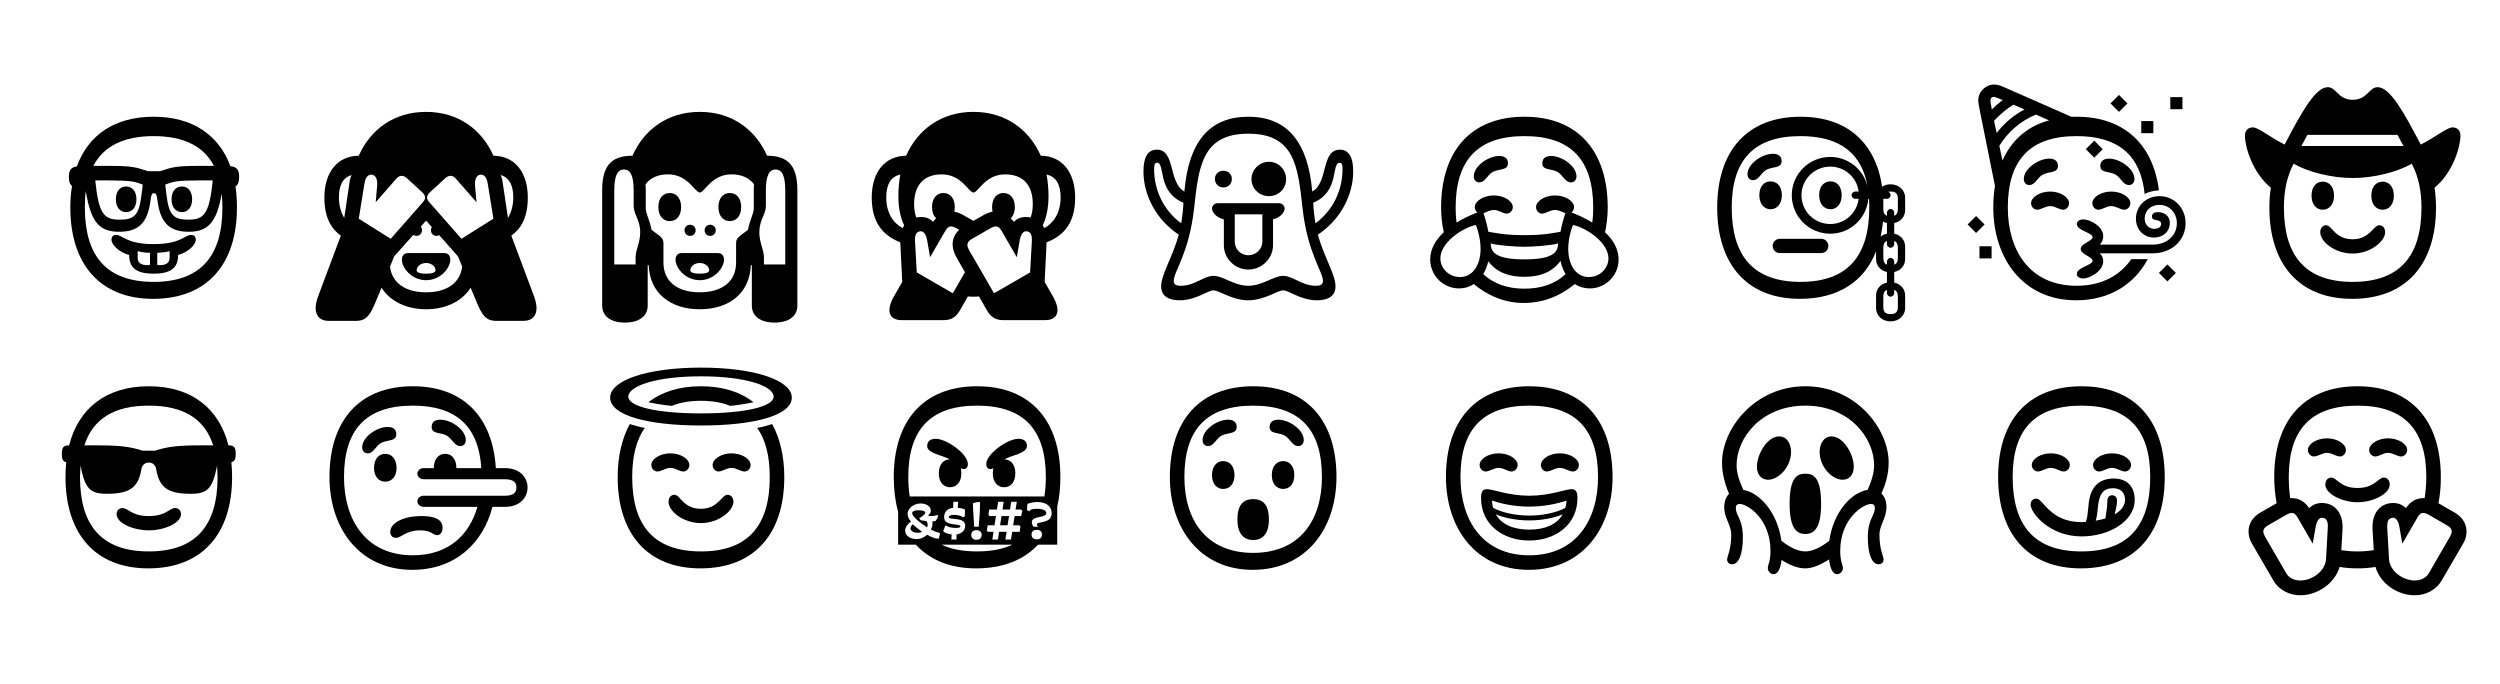
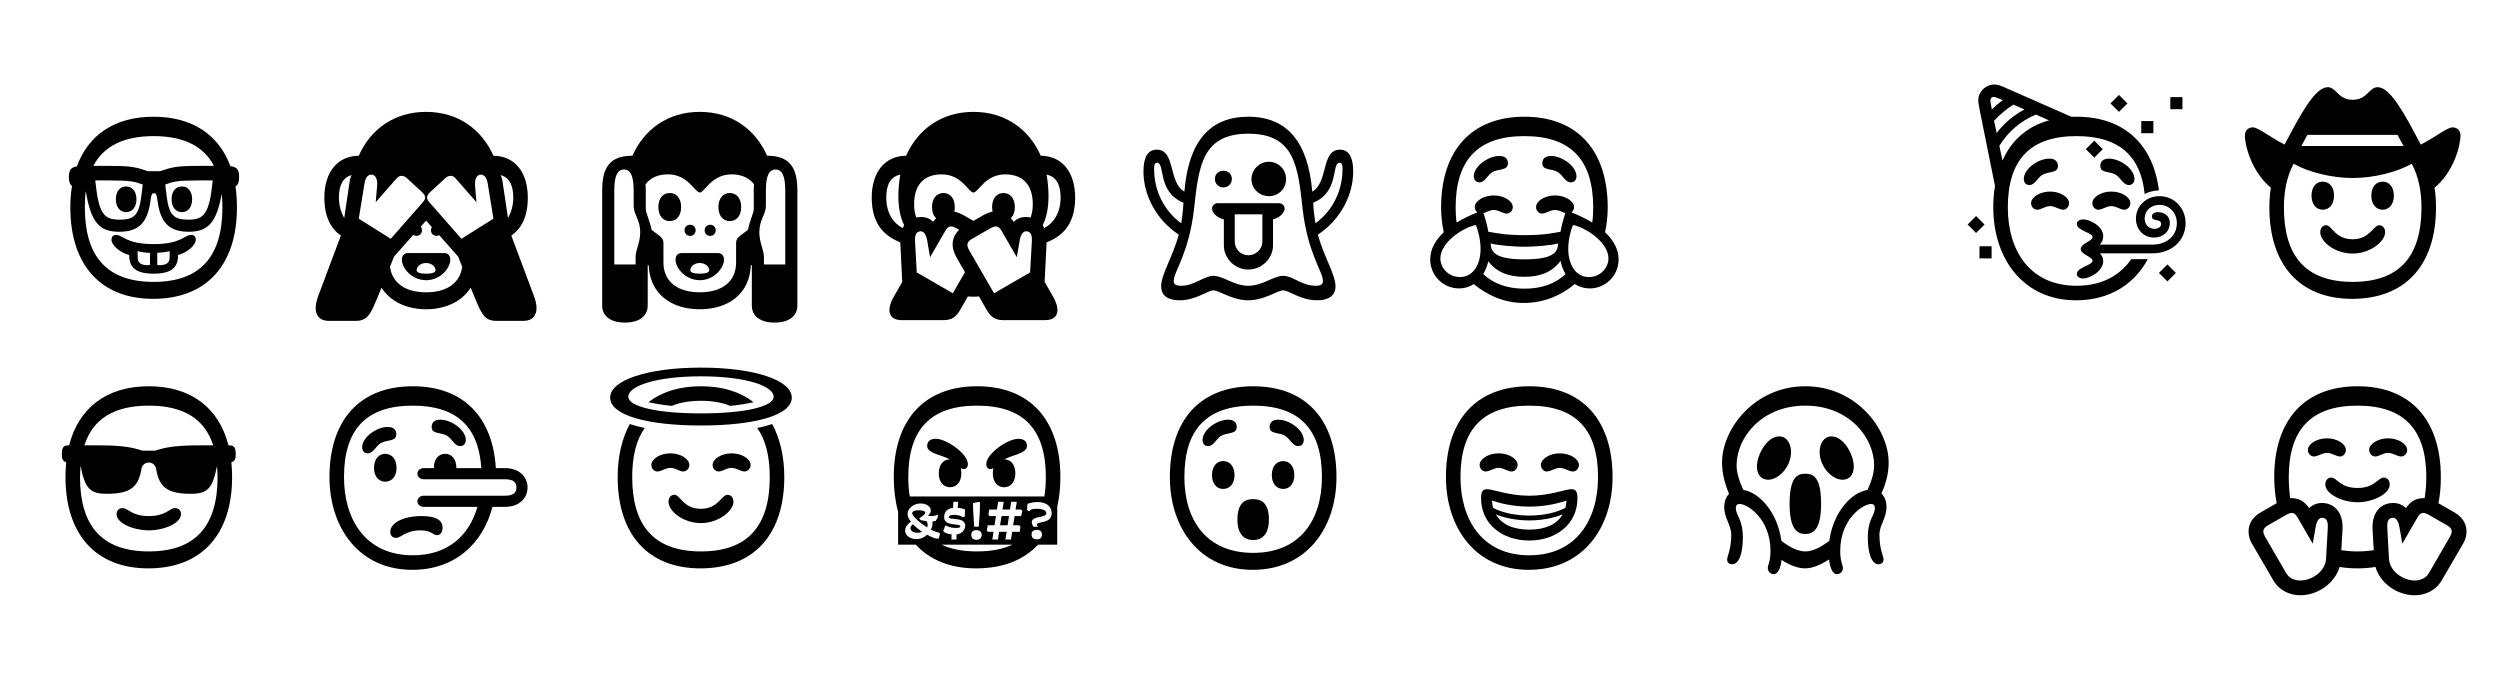
<svg xmlns="http://www.w3.org/2000/svg" version="1.0" id="Layer_1" viewBox="-378.5 1097.5 1280 350">
  <title>Emoticons</title>
  <style type="text/css">

	.st0{fill:none;}

</style>
  <g>
    <rect x="-378.5" y="1149.325" class="st0" width="1283.244" height="246.35" />
    <path d="M-342.493,1203.763c0-3.844,0.248-7.439,0.868-11.035c-1.24-0.992-1.612-2.479-1.612-4.464c0-3.596,0.992-5.084,4.092-5.58   c5.952-16.242,19.467-25.418,39.306-25.418s33.354,9.299,39.306,25.295c3.472,0.496,4.464,1.859,4.464,5.703   c0,2.107-0.372,3.72-1.86,4.712c0.496,3.348,0.744,7.067,0.744,10.787c0,29.015-15.251,46.622-42.653,46.745   C-327.241,1250.633-342.493,1232.777-342.493,1203.763z M-264.625,1203.763c0-2.479-0.124-4.96-0.372-7.067   c-2.604,15.127-7.315,19.467-16.863,19.467c-9.671,0-14.507-4.34-15.995-15.871c-0.372-3.348-0.868-3.844-1.612-3.844h-0.372   c-0.744,0-1.24,0.496-1.612,3.844c-1.488,11.531-6.324,15.871-15.995,15.871c-9.919,0-14.507-4.464-17.111-20.83   c-0.372,2.727-0.496,5.455-0.496,8.431c0,25.047,11.283,38.065,35.214,38.065S-264.625,1228.81-264.625,1203.763z    M-322.53,1182.436c11.408,0,13.515,0.621,19.839,2.729h6.076c6.324-2.107,8.432-2.729,19.839-2.729h7.812   c-5.208-10.043-15.499-15.25-30.874-15.25s-25.667,5.207-30.875,15.25H-322.53z M-306.039,1197.191l0.62-5.208   c-4.092-1.487-5.828-2.108-17.111-2.108h-7.191c1.736,17.483,4.588,20.088,12.523,20.088   C-309.634,1209.963-307.278,1207.606-306.039,1197.191z M-312.362,1228.065c-5.083-1.364-9.051-5.208-9.051-7.812   c0-1.488,0.744-2.48,2.356-2.48c3.472,0,5.083,4.713,19.219,4.713s15.747-4.713,19.219-4.713c1.612,0,2.356,0.992,2.356,2.48   c0,2.604-3.968,6.447-9.051,7.812c0,6.448-3.472,9.548-12.523,9.548C-308.891,1237.613-312.362,1234.514-312.362,1228.065z    M-319.182,1199.547c0-4.215,2.231-6.571,5.208-6.571c3.1,0,5.332,2.356,5.332,6.571c0,4.092-2.232,6.572-5.332,6.572   C-316.95,1206.119-319.182,1203.639-319.182,1199.547z M-301.699,1232.901v-5.952c-2.232,0-4.464-0.371-6.324-0.867v3.348   c0,2.604,1.736,3.844,5.083,3.844C-301.947,1233.273-301.699,1233.149-301.699,1232.901z M-291.655,1229.43v-3.348   c-1.736,0.496-3.968,0.744-6.324,0.867v5.952c0,0.248,0.248,0.372,1.24,0.372C-293.391,1233.273-291.655,1232.033-291.655,1229.43z    M-269.584,1189.875h-7.192c-11.283,0-13.019,0.621-17.111,2.108l0.62,5.208c1.24,10.415,3.596,12.771,11.159,12.771   C-274.172,1209.963-271.32,1207.358-269.584,1189.875z M-290.664,1199.547c0-4.215,2.232-6.571,5.332-6.571   c2.976,0,5.208,2.356,5.208,6.571c0,4.092-2.232,6.572-5.208,6.572C-288.432,1206.119-290.664,1203.639-290.664,1199.547z" />
    <path d="M-103.798,1255.22c0,3.72-1.984,6.571-6.696,6.571h-13.763c-5.704,0-7.439-2.975-10.54-10.415l-2.728-6.571   c-4.464,7.067-12.896,11.035-22.815,11.035s-18.351-3.968-22.814-11.035l-2.728,6.571c-3.1,7.44-4.836,10.415-10.54,10.415h-13.763   c-4.711,0-6.695-2.852-6.695-6.571c0-1.86,0.496-3.844,1.24-5.952l11.655-31.121c-4.711-3.348-8.432-9.052-8.432-19.467   c0-12.896,6.572-21.327,17.607-21.451c5.952-13.392,17.979-22.443,34.47-22.443c16.491,0,28.519,9.052,34.47,22.443   c11.035,0.124,17.607,8.555,17.607,21.451c0,10.415-3.72,16.119-8.432,19.467l11.655,31.121   C-104.294,1251.376-103.798,1253.359-103.798,1255.22z M-204.977,1198.555c0,4.34,1.116,7.812,2.728,10.54l2.728-18.351   c0.124-1.24,0.496-2.48,0.992-3.596C-202.993,1188.388-204.977,1192.479-204.977,1198.555z M-160.835,1198.68   c0-0.869-0.496-1.86-1.736-2.977l-7.563-6.943c-0.744-0.744-1.736-1.24-2.852-1.24c-0.992,0-1.86,0.62-2.728,1.612l-10.416,11.903   l0.744-8.68c0.248-3.472-1.116-5.455-2.976-5.455c-2.604,0-3.348,3.1-3.596,4.959l-2.852,17.607l16.367,10.291l16.243-18.475   C-161.455,1200.415-160.835,1199.671-160.835,1198.68z M-141.864,1234.018l-2.108-5.208l-9.671-10.911   c-0.496,0.248-0.868,0.371-1.364,0.371c-1.612,0-2.852-1.239-2.852-2.852c0-0.619,0.124-1.115,0.496-1.611l-2.976-3.348l-2.728,3.1   c0.496,0.619,0.62,1.115,0.62,1.859c0,1.612-1.24,2.852-2.852,2.852c-0.62,0-1.24-0.248-1.612-0.496l-9.795,11.036l-2.108,5.208   c0.992,8.307,7.812,13.143,18.475,13.143C-149.676,1247.16-142.856,1242.324-141.864,1234.018z M-172.739,1230.422   c0-2.232,1.364-3.348,3.1-3.348h18.599c1.736,0,3.1,1.115,3.1,3.348c0,4.34-5.083,10.539-12.399,10.539   C-167.655,1240.961-172.739,1234.762-172.739,1230.422z M-155.503,1235.877c0-1.859-1.984-3.72-4.836-3.72   c-2.852,0-4.835,1.86-4.835,3.72c0,0.868,0.992,1.736,4.835,1.736S-155.503,1236.745-155.503,1235.877z M-125.869,1209.467   l-2.852-17.607c-0.248-1.859-0.992-4.959-3.596-4.959c-1.86,0-3.224,1.983-2.976,5.455l0.744,8.68l-10.416-11.903   c-0.868-0.992-1.736-1.612-2.728-1.612c-1.116,0-2.108,0.496-2.852,1.24l-7.563,6.943c-1.24,1.116-1.736,2.107-1.736,2.977   c0,0.991,0.62,1.735,1.364,2.604l16.243,18.475L-125.869,1209.467z M-122.149,1187.148c0.496,1.115,0.868,2.355,0.992,3.596   l2.728,18.351c1.612-2.728,2.728-6.2,2.728-10.54C-115.702,1192.479-117.686,1188.388-122.149,1187.148z" />
    <path d="M-70.188,1253.98v-58.896c0-11.779,3.844-17.855,15.5-17.855c5.952-13.392,17.979-22.443,34.47-22.443   c16.491,0,28.519,9.052,34.47,22.443c11.903,0,15.499,6.447,15.499,17.855v58.896c0,4.959-3.844,8.68-11.655,8.68   s-11.655-3.721-11.655-8.68v-20.707H5.943c-0.62,14.631-11.407,22.566-26.163,22.566c-14.755,0-25.542-7.936-26.163-22.566h-0.496   v20.707c0,4.959-3.844,8.68-11.656,8.68C-66.345,1262.66-70.188,1258.939-70.188,1253.98z M-53.077,1232.901v-3.597   c0-3.967,2.356-7.439,2.356-12.895c0-6.447-3.348-9.052-3.348-13.516v-7.811c0-7.564-1.612-10.788-4.959-10.788   c-3.348,0-4.96,3.224-4.96,10.788v37.817H-53.077z M-1.62,1231.909v-10.167c0-2.852,3.1-4.092,6.076-6.572   c0.868-4.588,2.976-8.555,2.976-10.787v-9.299c0-1.117,0-2.232,0.124-3.225c-2.48-3.348-6.448-5.084-11.531-5.084   c-10.292,0-13.763,9.3-16.243,9.3s-5.952-9.3-16.243-9.3c-5.083,0-9.051,1.736-11.531,5.084c0.124,0.992,0.124,2.107,0.124,3.225   v9.299c0,2.232,2.108,6.199,2.976,10.787c2.976,2.48,6.076,3.721,6.076,6.572v10.167c0,9.671,7.067,15.251,18.599,15.251   S-1.62,1241.58-1.62,1231.909z M-41.422,1203.515c0-4.587,2.48-7.191,5.828-7.191s5.828,2.604,5.828,7.191   c0,4.588-2.48,7.192-5.828,7.192S-41.422,1208.103-41.422,1203.515z M-32.619,1230.422c0-2.232,1.364-3.348,3.1-3.348h18.599   c1.736,0,3.1,1.115,3.1,3.348c0,4.34-5.083,10.539-12.399,10.539C-27.535,1240.961-32.619,1234.762-32.619,1230.422z    M-28.031,1215.418c0-1.611,1.24-2.852,2.852-2.852c1.612,0,2.852,1.24,2.852,2.852c0,1.612-1.24,2.852-2.852,2.852   C-26.791,1218.27-28.031,1217.03-28.031,1215.418z M-15.383,1235.877c0-1.859-1.984-3.72-4.836-3.72   c-2.852,0-4.835,1.86-4.835,3.72c0,0.868,0.992,1.736,4.835,1.736S-15.383,1236.745-15.383,1235.877z M-17.739,1215.418   c0-1.611,1.24-2.852,2.852-2.852c1.612,0,2.852,1.24,2.852,2.852c0,1.612-1.24,2.852-2.852,2.852   C-16.5,1218.27-17.739,1217.03-17.739,1215.418z M-10.672,1203.515c0-4.587,2.48-7.191,5.828-7.191   c3.348,0,5.828,2.604,5.828,7.191c0,4.588-2.479,7.192-5.828,7.192C-8.192,1210.707-10.672,1208.103-10.672,1203.515z    M23.55,1232.901v-37.817c0-7.564-1.612-10.788-4.959-10.788c-3.348,0-4.96,3.224-4.96,10.788v7.811   c0,4.464-3.348,7.068-3.348,13.516c0,5.455,2.356,8.928,2.356,12.895v3.597H23.55z" />
    <path d="M76.875,1256.212c0-1.86,0.744-4.092,2.108-6.571l4.464-7.812l-0.992-19.963v-0.248   c-6.82-2.852-14.631-8.059-14.631-22.938c0-12.896,6.572-21.327,17.607-21.451c5.952-13.392,17.979-22.443,34.47-22.443   s28.519,9.052,34.47,22.443c11.035,0.124,17.607,8.555,17.607,21.451c0,14.879-7.688,20.086-14.631,22.938v0.248l-0.992,19.963   l4.464,7.812c1.364,2.479,2.107,4.711,2.107,6.571c0,3.1-1.983,5.208-6.323,5.208h-21.327c-4.587,0-6.695-1.86-8.927-5.828   l-3.596-6.324c-0.992,0.125-1.86,0.125-2.852,0.125c-0.992,0-1.86,0-2.852-0.125l-3.596,6.324   c-2.231,3.968-4.339,5.828-8.927,5.828H83.199C78.859,1261.42,76.875,1259.312,76.875,1256.212z M83.694,1214.303l0.744-1.488   c-1.86-3.72-2.976-8.68-2.976-15.004c0-3.596,0.372-7.562,0.992-10.91c-4.959,0.991-7.191,5.207-7.191,11.654   C75.263,1206.738,78.983,1211.822,83.694,1214.303z M93.118,1208.599c2.479,0,4.587,0.868,6.076,2.479l1.612-1.859   c-1.364-1.24-2.108-3.1-2.108-5.704c0-4.587,2.48-7.191,5.828-7.191s5.828,2.604,5.828,7.191c0,0.868-0.124,1.736-0.248,2.356   c1.488,0.248,3.224,0.992,4.588,1.735l5.208,2.976l5.208-2.976c1.364-0.743,3.1-1.487,4.587-1.735   c-0.124-0.62-0.248-1.488-0.248-2.356c0-4.587,2.48-7.191,5.828-7.191c3.348,0,5.828,2.604,5.828,7.191   c0,2.604-0.868,4.588-2.108,5.704l1.612,1.859c1.488-1.611,3.596-2.479,6.076-2.479c0.868,0,1.86,0.124,2.479,0.248   c0.744-1.983,1.116-4.092,1.116-6.819c0-10.044-5.208-15.252-14.135-15.252c-10.292,0-13.763,9.3-16.243,9.3s-5.952-9.3-16.243-9.3   c-8.927,0-14.135,5.208-14.135,15.252c0,2.728,0.372,4.836,1.116,6.819C91.382,1208.723,92.25,1208.599,93.118,1208.599z    M109.361,1247.656l6.199-10.787l-4.463-7.812c-1.116-1.983-1.86-4.34-1.86-6.448c0-2.852,1.24-5.455,3.348-7.439l-1.736-0.992   c-0.992-0.496-1.736-0.744-2.48-0.744c-1.116,0-1.984,0.744-2.852,2.232l-7.812,13.516l-1.488-8.556   c-0.496-2.976-1.736-4.712-3.224-4.712c-2.604,0-3.224,2.232-2.976,5.58l0.868,15.499L109.361,1247.656z M148.915,1236.993   l0.868-15.499c0.248-3.348-0.372-5.58-2.976-5.58c-1.488,0-2.728,1.736-3.224,4.712l-1.488,8.556l-7.812-13.516   c-0.868-1.488-1.736-2.232-2.852-2.232c-0.744,0-1.488,0.248-2.479,0.744l-9.919,5.704c-1.488,0.868-2.232,1.86-2.232,2.976   c0,0.744,0.248,1.488,0.744,2.48l12.896,22.318L148.915,1236.993z M156.106,1214.303c4.588-2.356,8.432-7.564,8.432-15.748   c0-6.447-2.232-10.663-7.192-11.654c0.62,3.348,0.992,7.314,0.992,10.91c0,6.324-1.116,11.284-2.976,15.004   C155.61,1213.187,155.858,1213.682,156.106,1214.303z" />
    <path d="M216.003,1244.061c0-5.951,5.828-14.879,9.052-26.41c-11.531-7.564-18.103-20.211-18.103-32.362   c0-6.696,1.86-11.159,6.82-11.159c9.671,0,5.828,16.863,14.135,21.45c2.108-25.542,12.896-38.313,32.734-38.313   c20.211,0,30.626,13.391,32.734,38.313c8.308-4.587,4.464-21.45,14.135-21.45c4.96,0,6.82,4.463,6.82,11.159   c0,12.151-6.572,24.798-18.103,32.362c3.224,11.531,9.051,20.459,9.051,26.41c0,4.96-3.72,7.191-9.423,7.191   c-8.432,0-14.383-5.084-17.359-5.084c-2.976,0-9.547,5.084-17.855,5.084s-14.879-5.084-17.855-5.084   c-2.976,0-8.928,5.084-17.359,5.084C219.723,1251.252,216.003,1249.021,216.003,1244.061z M227.411,1201.283   c-13.639-5.58-9.176-20.459-13.516-20.459c-1.364,0-1.488,1.488-1.488,3.348c0,10.787,4.96,21.203,13.887,27.65   C226.667,1209.715,227.287,1205.003,227.411,1201.283z M242.786,1238.729c4.959,0,10.54,5.084,17.855,5.084   s12.895-5.084,17.855-5.084c4.959,0,9.547,5.084,16.615,5.084c2.728,0,3.72-0.744,3.72-2.48c0-4.835-7.812-14.011-10.416-37.073   c-2.356-21.327-3.968-38.313-27.774-38.313s-25.418,16.986-27.774,38.313c-2.604,23.062-10.416,32.238-10.416,37.073   c0,1.736,0.992,2.48,3.72,2.48C233.238,1243.812,237.826,1238.729,242.786,1238.729z M248.117,1223.105v-13.268   c-4.34-1.115-6.076-3.967-6.076-5.579c0-1.487,1.488-2.728,2.852-2.728h31.494c1.364,0,2.852,1.24,2.852,2.728   c0,1.612-1.736,4.464-5.951,5.579v13.268c0,6.695-5.704,12.399-12.647,12.399C253.697,1235.505,248.117,1229.801,248.117,1223.105z    M243.529,1189.132c0-2.356,1.736-4.216,4.34-4.216c2.48,0,4.34,1.736,4.34,4.216s-1.86,4.34-4.34,4.34   C245.266,1193.472,243.529,1191.487,243.529,1189.132z M267.832,1221.246v-14.012h-14.135v14.012c0,3.72,2.976,6.943,6.944,6.943   S267.832,1224.966,267.832,1221.246z M262.252,1189.256c0-4.96,4.092-8.928,8.928-8.928c4.959,0,8.803,3.968,8.803,8.928   c0,4.836-3.844,8.68-8.803,8.68C266.344,1197.936,262.252,1194.092,262.252,1189.256z M308.874,1184.172   c0-1.859-0.124-3.348-1.488-3.348c-4.34,0,0.124,14.879-13.515,20.459c0.124,3.72,0.744,8.432,1.116,10.539   C303.914,1205.375,308.874,1194.959,308.874,1184.172z" />
    <path d="M376.085,1242.945c-2.232,1.487-4.712,2.23-7.563,2.23c-8.06,0-14.755-6.57-14.755-14.879   c0-5.331,2.852-10.043,6.944-13.887c-0.868-3.968-1.364-8.308-1.364-12.647c0-28.89,15.251-46.497,42.654-46.497   s42.653,17.607,42.653,46.497c0,4.464-0.496,8.556-1.364,12.647c4.092,3.844,6.944,8.556,6.944,13.887   c0,8.309-6.696,14.879-14.755,14.879c-2.852,0-5.332-0.743-7.688-2.23c-6.82,5.579-15.127,9.547-25.791,9.671   C391.46,1252.74,382.657,1248.4,376.085,1242.945z M379.557,1224.966c0-4.712-1.364-10.044-2.48-12.275   c-6.943,1.487-18.103,9.052-18.103,17.11c0,4.836,4.091,9.548,10.043,9.548C375.837,1239.349,379.557,1232.777,379.557,1224.966z    M407.951,1203.515c0-2.976,4.34-5.952,9.671-5.952c5.456,0,9.795,2.977,9.795,5.952c0,1.116-0.496,2.108-1.364,2.728   c3.844,1.488,7.439,3.225,10.663,5.208c0.372-2.479,0.496-4.96,0.496-7.688c0-24.302-11.283-36.577-35.214-36.577   s-35.214,12.275-35.214,36.577c0,2.728,0.124,5.084,0.496,7.688c3.224-1.983,6.82-3.72,10.664-5.208   c-0.868-0.619-1.364-1.611-1.364-2.728c0-2.976,4.34-5.952,9.795-5.952c5.332,0,9.671,2.977,9.671,5.952   c0,1.86-1.488,3.349-3.1,3.349c-1.984,0-4.091-1.86-6.571-1.86c-1.984,0-3.72,1.116-5.332,1.612   c1.116,3.348,1.984,6.695,2.48,9.547c3.472,0.496,8.06,1.736,18.475,1.736c10.54,0,15.375-1.24,18.475-1.736   c0.496-2.852,1.364-6.199,2.479-9.547c-1.612-0.496-3.348-1.612-5.332-1.612c-2.48,0-4.588,1.86-6.696,1.86   C409.439,1206.863,407.951,1205.375,407.951,1203.515z M376.085,1187.768c0-5.207,7.439-10.415,13.019-10.415   c2.604,0,4.464,1.116,4.464,3.72c0,3.968-4.835,2.604-8.184,4.711c-2.48,1.613-3.596,5.084-6.448,5.084   C377.201,1190.867,376.085,1189.627,376.085,1187.768z M383.524,1231.289c-0.62,2.48-1.488,4.712-2.604,6.572   c5.332,4.959,12.399,7.439,21.079,7.439c8.556,0,15.623-2.355,21.079-7.439c-1.116-1.86-2.108-4.34-2.604-6.82   c-4.34,6.076-10.912,8.184-18.475,8.184S387.988,1237.24,383.524,1231.289z M419.234,1222.113   c-2.852,0.992-12.523,1.736-17.235,1.736c-4.712,0-14.383-0.744-17.235-1.736c0,4.713,2.852,8.184,17.235,8.184   S419.234,1226.826,419.234,1222.113z M419.358,1185.783c-3.224-2.231-8.184-0.743-8.184-4.711c0-2.604,1.86-3.72,4.464-3.72   c5.58,0,13.019,5.208,13.019,10.415c0,1.859-1.116,3.1-2.852,3.1C422.954,1190.867,421.838,1187.52,419.358,1185.783z    M445.025,1229.801c0-8.059-11.159-15.623-18.103-17.11c-1.116,2.231-2.479,7.563-2.479,12.275c0,7.812,3.72,14.383,10.539,14.383   C440.933,1239.349,445.025,1234.637,445.025,1229.801z" />
-     <path d="M582.044,1255.22v-6.447c0-3.349,2.356-5.952,5.58-6.571v-5.456c-3.224-0.62-5.58-3.224-5.58-6.571v-3.969   c-6.076,15.5-19.343,24.18-38.686,24.303c-27.402,0.125-42.654-17.73-42.654-46.745c0-28.89,15.251-46.497,42.654-46.497   c23.807,0,38.438,13.268,41.786,35.834c1.24-0.868,2.728-1.24,4.34-1.24c4.092,0,7.439,2.852,7.439,6.82v6.447   c0,3.348-2.356,5.951-5.58,6.571v5.456c3.224,0.619,5.58,3.224,5.58,6.571v6.448c0,3.348-2.356,5.951-5.58,6.571v5.456   c3.224,0.619,5.58,3.223,5.58,6.571v6.447c0,3.968-3.348,6.819-7.439,6.819C585.269,1262.039,582.044,1259.188,582.044,1255.22z    M578.573,1203.763c0-1.487,0-2.976-0.124-4.464h-0.372c-0.868,10.044-9.299,17.855-19.467,17.855   c-10.911,0-19.715-8.804-19.715-19.715c0-10.787,8.804-19.592,19.715-19.592c9.547,0,17.607,6.944,19.219,15.996   c-2.728-17.607-14.011-26.658-34.47-26.658c-23.931,0-35.214,12.275-35.214,36.577c0,25.047,11.283,38.065,35.214,38.065   S578.573,1228.81,578.573,1203.763z M516.205,1186.652c0-5.208,7.439-10.416,13.019-10.416c2.604,0,4.464,1.116,4.464,3.72   c0,3.968-4.836,2.604-8.184,4.712c-2.48,1.611-3.596,5.084-6.448,5.084C517.32,1189.752,516.205,1188.512,516.205,1186.652z    M522.28,1197.439c0-4.588,2.479-7.068,5.704-7.068c3.348,0,5.828,2.48,5.828,7.068c0,4.463-2.48,7.191-5.828,7.191   C524.76,1204.631,522.28,1201.902,522.28,1197.439z M529.1,1223.354c0-1.859,1.612-3.596,3.72-3.596h21.203   c1.983,0,3.596,1.736,3.596,3.596c0,2.107-1.612,3.721-3.596,3.721h-21.203C530.711,1227.074,529.1,1225.461,529.1,1223.354z    M573.117,1199.299h-1.736c-0.992,0-1.86-0.867-1.86-1.859s0.868-1.86,1.86-1.86h1.736c-0.868-7.191-7.068-12.771-14.507-12.771   c-8.184,0-14.755,6.571-14.755,14.631c0,8.184,6.571,14.755,14.755,14.755C566.049,1212.194,572.249,1206.615,573.117,1199.299z    M552.906,1197.439c0-4.588,2.48-7.068,5.828-7.068c3.224,0,5.704,2.48,5.704,7.068c0,4.463-2.479,7.191-5.704,7.191   C555.386,1204.631,552.906,1201.902,552.906,1197.439z M587.625,1217.154v-5.456c-0.744-0.124-1.364-0.372-1.984-0.743   c-0.372,2.727-0.744,5.331-1.24,7.688C585.269,1217.898,586.384,1217.402,587.625,1217.154z M589.484,1204.507   c0.992,0,1.86,0.868,1.86,1.86v1.611c1.24-0.496,1.86-1.611,1.86-3.348v-5.455c0-2.48-1.116-3.597-3.72-3.597   c-0.496,0-0.868,0-1.24,0.124c0.744,0.248,1.24,0.992,1.24,1.736c0,0.992-0.868,1.859-1.86,1.859h-1.86v5.332   c0,1.736,0.62,2.852,1.86,3.348v-1.611C587.625,1205.375,588.492,1204.507,589.484,1204.507z M589.484,1229.553   c0.992,0,1.86,0.869,1.86,1.86v1.612c1.24-0.496,1.86-1.612,1.86-3.348v-5.456c0-1.735-0.62-2.853-1.86-3.348v1.612   c0,0.991-0.868,1.859-1.86,1.859c-0.992,0-1.86-0.868-1.86-1.859v-1.612c-1.24,0.495-1.86,1.612-1.86,3.348v5.456   c0,1.735,0.62,2.852,1.86,3.348v-1.612C587.625,1230.422,588.492,1229.553,589.484,1229.553z M593.204,1254.725v-5.457   c0-1.735-0.62-2.852-1.86-3.348v1.612c0,0.992-0.868,1.86-1.86,1.86c-0.992,0-1.86-0.868-1.86-1.86v-1.612   c-1.24,0.496-1.86,1.612-1.86,3.348v5.457c0,2.479,1.116,3.596,3.72,3.596C592.088,1258.32,593.204,1257.203,593.204,1254.725z" />
    <path d="M628.921,1212.442l4.34-4.34l4.34,4.34l-4.34,4.34L628.921,1212.442z M642.064,1203.763c0-3.844,0.248-7.563,0.868-11.035   l-7.563-37.569c-0.62-3.225-0.992-4.961-0.992-6.324c0-4.34,3.72-8.06,8.184-8.06c1.86,0,3.472,0.62,6.448,1.983l32.982,14.508   h2.728c24.427,0,39.182,14.26,42.158,37.693c-2.604,0.125-5.208,0.744-7.316,1.86c-1.984-19.591-13.267-29.634-34.842-29.634   c-23.931,0-35.214,12.275-35.214,36.577c0,22.071,11.283,40.05,35.214,40.05c13.019,0,22.195-5.332,28.022-13.639h8.432   c-6.82,12.771-19.467,21.078-36.702,21.078C657.191,1251.252,642.064,1229.678,642.064,1203.763z M634.997,1223.602h6.2v6.199h-6.2   V1223.602z M646.9,1148.71c-3.596-1.487-4.216-1.612-4.712-1.612c-0.868,0-1.612,0.744-1.612,1.736c0,0.62,0.248,2.107,0.744,4.712   C643.056,1151.81,644.916,1150.197,646.9,1148.71z M658.059,1153.546l-5.704-2.479c-3.72,2.355-6.943,5.083-9.919,8.307l1.364,6.2   C647.644,1160.613,652.355,1156.521,658.059,1153.546z M670.583,1159.125l-6.696-2.976c-7.936,3.349-14.259,8.804-18.723,15.995   l1.612,7.563C651.364,1169.293,659.423,1162.225,670.583,1159.125z M657.688,1189.132c0-5.208,7.439-10.415,13.019-10.415   c2.604,0,4.464,1.115,4.464,3.719c0,3.969-4.836,2.604-8.184,4.713c-2.48,1.611-3.596,5.083-6.448,5.083   C658.803,1192.231,657.688,1190.992,657.688,1189.132z M680.874,1201.531c0,1.859-1.488,3.348-2.976,3.348   c-2.108,0-4.216-1.859-6.695-1.859c-2.48,0-4.712,1.859-6.696,1.859c-1.612,0-3.1-1.488-3.1-3.348c0-2.977,4.339-5.952,9.795-5.952   C676.534,1195.579,680.874,1198.555,680.874,1201.531z M684.842,1237.736c0-3.348,8.06-4.463,8.06-6.695   c0-2.107-6.076-3.224-6.076-6.075c0-2.853,6.076-3.968,6.076-6.075c0-2.232-8.06-3.349-8.06-6.696c0-1.487,1.364-2.356,3.348-2.356   c3.348,0,10.167,3.473,10.167,8.68c0,1.612-0.62,2.977-1.736,4.217h27.154c6.696,0,12.275-4.217,12.275-11.036   c0-5.083-3.72-9.3-8.928-9.3c-4.339,0-7.563,2.853-7.563,7.068c0,3.1,2.232,5.207,4.96,5.207c1.86,0,3.472-0.867,3.472-2.479   c0-2.976-4.712-0.991-4.712-3.844c0-1.239,0.992-2.231,3.1-2.231c3.1,0,6.076,1.859,6.076,5.455c0,4.588-3.596,7.564-8.06,7.564   c-5.332,0-9.299-4.092-9.299-9.672c0-6.447,5.208-11.531,12.027-11.531c7.688,0,13.392,6.199,13.392,13.763   c0,9.3-7.563,15.499-16.739,15.499h-27.154c1.116,1.116,1.736,2.48,1.736,3.968c0,5.332-7.191,8.928-10.167,8.928   C686.206,1240.093,684.842,1239.225,684.842,1237.736z M689.43,1173.881l4.339-4.34l4.34,4.34l-4.34,4.34L689.43,1173.881z    M712.244,1201.531c0,1.859-1.488,3.348-3.1,3.348c-1.984,0-4.215-1.859-6.695-1.859s-4.588,1.859-6.572,1.859   c-1.612,0-3.1-1.488-3.1-3.348c0-2.977,4.34-5.952,9.671-5.952C707.904,1195.579,712.244,1198.555,712.244,1201.531z    M705.053,1187.148c-3.224-2.232-8.184-0.744-8.184-4.713c0-2.604,1.86-3.719,4.464-3.719c5.58,0,13.019,5.207,13.019,10.415   c0,1.86-1.116,3.1-2.852,3.1C708.648,1192.231,707.532,1188.884,705.053,1187.148z M702.077,1150.445l4.34-4.34l4.34,4.34   l-4.34,4.34L702.077,1150.445z M717.824,1159.498h6.2v6.199h-6.2V1159.498z M726.875,1237.24l4.339-4.339l4.34,4.339l-4.34,4.34   L726.875,1237.24z M732.703,1147.223h6.2v6.199h-6.2V1147.223z" />
    <path d="M783.423,1203.763c0-3.596,0.248-7.067,0.744-10.167c-9.423-7.688-13.267-20.955-13.267-26.658   c0-2.356,1.364-4.217,4.092-4.217c2.728,0,8.431,4.836,16.243,8.805c8.308-15.871,15.624-29.387,22.071-29.387   c4.464,0,5.208,6.447,12.771,6.447s8.308-6.447,12.771-6.447c6.448,0,13.763,13.516,22.071,29.387   c7.812-3.969,13.516-8.805,16.243-8.805c2.728,0,4.092,1.86,4.092,4.217c0,5.703-3.844,18.971-13.267,26.658   c0.496,3.1,0.744,6.571,0.744,10.167c0,29.015-15.251,46.622-42.653,46.745C798.675,1250.633,783.423,1232.777,783.423,1203.763z    M861.291,1203.763c0-8.06-1.364-15.623-4.959-22.442c-7.564,4.34-19.591,7.315-30.254,7.315c-10.664,0-22.691-2.976-30.254-7.315   c-3.596,6.819-4.959,14.383-4.959,22.442c0,25.047,11.283,38.065,35.214,38.065S861.291,1228.81,861.291,1203.763z    M852.116,1172.269l-3.1-5.704h-46.125l-3.1,5.704H852.116z M804.998,1197.688c0-4.588,2.48-7.191,5.704-7.191   c3.348,0,5.828,2.604,5.828,7.191c0,4.463-2.48,7.191-5.828,7.191C807.478,1204.879,804.998,1202.15,804.998,1197.688z    M809.462,1216.41c0-2.604,1.736-3.596,2.976-3.596c3.1,0,4.463,7.191,13.639,7.191c8.803,0,10.54-7.191,13.639-7.191   c1.24,0,2.976,0.992,2.976,3.596c0,4.712-7.688,10.911-16.615,10.911C816.778,1227.321,809.462,1221.122,809.462,1216.41z    M835.625,1197.688c0-4.588,2.48-7.191,5.828-7.191c3.224,0,5.704,2.604,5.704,7.191c0,4.463-2.48,7.191-5.704,7.191   C838.104,1204.879,835.625,1202.15,835.625,1197.688z" />
    <path d="M-344.971,1341.763c0-2.604,0.124-5.083,0.372-7.563c-1.86-0.62-2.232-1.736-2.232-4.216c0-3.472,0.868-4.464,3.596-4.464   h0.124c4.836-18.971,18.971-30.254,40.794-30.254s35.958,11.283,40.793,30.254h0.124c2.728,0,3.596,0.992,3.596,4.464   c0,2.479-0.496,3.72-2.231,4.216c0.248,2.48,0.372,4.96,0.372,7.563c0,29.263-15.499,46.745-42.901,46.745   C-329.844,1388.508-344.971,1370.653-344.971,1341.763z M-267.104,1341.763l-0.248-5.827c-2.356,11.902-4.959,14.383-13.515,14.383   c-11.531,0-15.995-3.1-17.607-12.275c-0.248-2.355-1.86-3.72-3.844-3.72s-3.596,1.364-3.844,3.72   c-1.612,9.176-6.076,12.275-17.607,12.275c-8.556,0-11.16-2.48-13.515-14.383l-0.248,5.827c0,25.047,11.283,38.065,35.214,38.065   S-267.104,1366.81-267.104,1341.763z M-328.728,1325.52c11.036,0,16.863,0.62,23.187,2.729h6.447   c6.324-2.108,12.151-2.729,23.187-2.729h6.571c-4.34-13.516-15.127-20.334-32.982-20.334s-28.643,6.818-32.982,20.334H-328.728z    M-318.809,1360.734c0-1.984,1.364-3.101,3.1-3.101c2.852,0,4.463,4.092,13.391,4.092c8.927,0,10.54-4.092,13.391-4.092   c1.736,0,3.1,1.116,3.1,3.101c0,4.587-8.556,8.307-16.491,8.307C-310.129,1369.041-318.809,1365.445-318.809,1360.734z" />
    <path d="M-209.812,1341.763c0-28.89,15.251-46.497,42.653-46.497c25.791,0,40.917,15.623,42.53,41.91h4.587   c8.308,0,11.655,5.331,11.655,9.919c0,4.587-3.348,9.919-11.655,9.919h-6.324c-4.835,18.6-18.971,32.114-40.793,32.238   C-194.561,1389.376-209.812,1367.801-209.812,1341.763z M-164.802,1354.162c0-1.363,1.24-2.852,3.224-2.852h41.538   c4.464,0,5.952-1.612,5.952-4.216c0-2.604-1.488-4.216-5.952-4.216h-41.538c-1.984,0-3.224-1.488-3.224-2.852   c0-1.364,1.24-2.852,3.224-2.852h5.208v-0.125c0-4.588,2.479-7.191,5.828-7.191c3.224,0,5.704,2.604,5.704,7.191v0.125h12.771   c-1.364-21.328-12.771-31.99-35.09-31.99c-23.931,0-35.214,12.275-35.214,36.577c0,22.071,11.283,40.05,35.214,40.05   c18.103,0,28.89-10.168,33.106-24.799h-27.526C-163.562,1357.014-164.802,1355.525-164.802,1354.162z M-193.073,1326.512   c0-5.207,7.439-10.416,13.019-10.416c2.604,0,4.464,1.117,4.464,3.721c0,3.967-4.835,2.604-8.184,4.711   c-2.479,1.612-3.596,5.084-6.447,5.084C-191.957,1329.611-193.073,1328.371-193.073,1326.512z M-186.997,1337.051   c0-4.588,2.48-7.191,5.704-7.191c3.348,0,5.828,2.604,5.828,7.191c0,4.464-2.48,7.068-5.828,7.068   C-184.517,1344.119-186.997,1341.515-186.997,1337.051z M-178.689,1369.785c0-4.34,6.324-8.06,15.995-8.06   c6.324,0,10.787,1.488,10.787,5.952c0,2.355-1.24,3.844-2.728,3.844c-2.356,0-2.728-2.48-8.68-2.48   c-7.439,0-9.795,3.844-12.399,3.844C-177.822,1372.885-178.689,1371.396-178.689,1369.785z M-149.303,1320.809   c-3.224-2.232-8.184-0.744-8.184-4.713c0-2.604,1.86-3.719,4.464-3.719c5.58,0,13.019,5.207,13.019,10.415   c0,1.86-1.116,3.1-2.852,3.1C-145.708,1325.892-146.823,1322.544-149.303,1320.809z" />
    <path d="M-66.097,1301.094c0-8.928,19.095-15.375,46.498-15.375s46.497,6.447,46.497,15.375c0,9.051-19.095,14.259-46.497,14.259   S-66.097,1310.145-66.097,1301.094z M-62.253,1341.763c0-10.663,2.232-19.839,6.2-27.154c2.356,0.744,4.96,1.487,7.688,1.983   c-4.339,6.076-6.447,14.508-6.447,25.171c0,25.047,11.283,38.065,35.214,38.065s35.214-13.019,35.214-38.065   c0-10.663-2.108-19.095-6.448-25.171c2.852-0.496,5.332-1.239,7.688-1.983c3.968,7.315,6.2,16.491,6.2,27.154   c0,29.015-15.251,46.622-42.653,46.745C-47.001,1388.633-62.253,1370.777-62.253,1341.763z M17.599,1300.598   c0-5.456-14.135-10.416-37.198-10.416c-23.063,0-37.198,4.96-37.198,10.416c0,4.959,14.135,8.555,37.198,8.555   C3.463,1309.152,17.599,1305.557,17.599,1300.598z M-46.506,1303.449c6.82-5.332,15.871-8.184,26.907-8.184   c11.035,0,20.087,2.852,26.906,8.184c-4.092,0.867-8.927,1.611-12.027,1.859c-2.728-1.24-7.936-2.604-14.879-2.604   c-6.944,0-12.151,1.363-14.879,2.604C-37.578,1305.061-42.414,1304.316-46.506,1303.449z M-45.018,1335.562   c0-2.975,4.34-5.951,9.795-5.951c5.332,0,9.671,2.977,9.671,5.951c0,1.86-1.488,3.349-3.1,3.349c-1.984,0-4.092-1.86-6.571-1.86   c-2.48,0-4.712,1.86-6.696,1.86C-43.53,1338.911-45.018,1337.423-45.018,1335.562z M-36.214,1354.41   c0-2.604,1.736-3.596,2.976-3.596c3.1,0,4.464,7.191,13.639,7.191c8.803,0,10.54-7.191,13.639-7.191   c1.24,0,2.976,0.992,2.976,3.596c0,4.712-7.688,10.911-16.615,10.911C-28.898,1365.321-36.214,1359.122-36.214,1354.41z    M-13.647,1335.562c0-2.975,4.34-5.951,9.671-5.951c5.456,0,9.795,2.977,9.795,5.951c0,1.86-1.488,3.349-3.1,3.349   c-1.984,0-4.216-1.86-6.696-1.86s-4.588,1.86-6.696,1.86C-12.16,1338.911-13.647,1337.423-13.647,1335.562z" />
    <path d="M90.39,1376.357h-9.052v-16.863c-1.488-5.332-2.232-11.283-2.232-17.731c0-28.89,15.251-46.497,42.654-46.497   s42.653,17.607,42.653,46.497c0,5.456-0.496,10.415-1.612,15.128v19.467h-9.795c-7.315,7.811-17.731,12.027-31.246,12.15   C108.121,1388.633,97.581,1384.168,90.39,1376.357z M96.217,1371.273c2.108,1.24,4.092,1.983,5.083,1.983h0.868l0.62-2.479   l-0.62-0.62c-0.868,0-2.232-0.62-4.092-1.487c0.62-1.117,0.868-2.108,0.868-2.977c0-0.372,0-0.867-0.124-1.115   c0.744-0.125,1.364-0.373,1.736-0.373l1.116-1.859v-1.24c-1.364,0.372-2.108,0.62-3.1,0.62c-0.744,0-1.364-0.124-1.984-0.248   c0.62-0.495,1.488-1.239,1.488-2.604c0-1.983-2.232-3.596-5.208-3.596c-3.968,0-6.695,2.852-6.695,5.331   c0,1.24,0.62,2.604,1.736,3.969c-1.488,0.991-2.976,2.727-2.976,4.587c0,2.108,1.984,4.34,5.828,4.34   C92.993,1373.505,94.853,1372.514,96.217,1371.273z M156.229,1351.682c0.496-3.223,0.744-6.447,0.744-9.919   c0-24.302-11.283-36.577-35.214-36.577s-35.214,12.275-35.214,36.577c0,3.596,0.248,6.819,0.744,9.919H156.229z M87.662,1367.926   c0-0.621,0.496-1.364,1.24-1.984c1.364,1.363,2.976,2.604,4.712,3.844c-0.496,0.248-1.364,0.496-2.232,0.496   C88.53,1370.281,87.662,1368.918,87.662,1367.926z M88.53,1360.238c0-0.744,0.744-1.488,3.348-1.488s3.348,0.744,3.348,1.115   c0,0.869-0.992,1.736-3.1,2.977l0.744,0.992l2.976,0.496c0.372,0.496,0.62,1.239,0.62,1.859c0,0.372-0.124,0.868-0.248,1.363   C92.498,1365.197,88.53,1361.85,88.53,1360.238z M102.169,1339.902c0-4.711,2.479-7.191,5.58-7.191   c-3.348-2.107-11.531-2.976-11.531-6.819c0-2.604,1.736-3.72,4.463-3.72c5.456,0,16.367,7.688,16.367,12.896   c0,1.612-0.744,2.604-2.232,2.604c-0.496,0-0.992-0.248-1.364-0.495c0.124,0.867,0.248,1.735,0.248,2.727   c0,4.465-2.48,7.068-5.828,7.068C104.648,1346.971,102.169,1344.367,102.169,1339.902z M121.76,1379.828   c7.067,0,13.143-1.115,18.103-3.471h-36.33C108.493,1378.713,114.568,1379.828,121.76,1379.828z M111.22,1373.753v-2.604   c2.728-0.372,4.464-2.231,4.464-4.464c0-4.836-8.432-2.604-8.432-4.464c0-0.496,0.868-1.116,2.604-1.116s3.72,0.372,4.588,1.24   l0.992-0.372c0.124-1.364,0.124-2.231,0.124-3.472c-0.124-0.372-1.86-0.868-3.72-0.992l0.248-3.1h-2.48l-0.124,3.1   c-3.1,0.372-4.588,2.107-4.588,4.836c0,4.836,8.308,2.976,8.308,4.588c0,0.496-0.248,0.867-2.232,0.867   c-2.976,0-4.463-0.743-4.711-1.115h-0.868c-0.124,0.619-0.744,2.479-0.992,2.479c0.124,0.868,2.108,1.736,4.339,1.984l-0.124,2.604   H111.22z M124.116,1371.273c0-1.364-0.992-2.355-2.728-2.355c-1.612,0-2.604,0.991-2.604,2.355c0,1.736,0.992,2.604,2.604,2.604   C123.124,1373.877,124.116,1373.01,124.116,1371.273z M123.248,1354.534c-1.984,0-2.728,0.372-3.596,0.62   c0,3.968,0.62,10.539,0.62,12.027h2.355C122.627,1365.197,123.372,1360.486,123.248,1354.534z M129.819,1339.902   c0-0.991,0.124-1.859,0.248-2.727c-0.372,0.247-0.868,0.495-1.364,0.495c-1.488,0-2.231-0.991-2.231-2.604   c0-5.208,10.911-12.896,16.367-12.896c2.728,0,4.464,1.116,4.464,3.72c0,3.844-8.184,4.712-11.531,6.819   c3.1,0,5.58,2.48,5.58,7.191c0,4.465-2.48,7.068-5.704,7.068C132.299,1346.971,129.819,1344.367,129.819,1339.902z    M132.423,1373.753l0.62-3.968h3.844l-0.62,3.968h2.852l0.62-3.968h3.844l0.372-2.728l-0.62-0.62h-3.1l0.744-4.712h3.348   l0.62-2.728l-0.868-0.62h-2.604l0.62-3.968h-2.852l-0.62,3.968h-3.844l0.62-3.968h-2.852l-0.62,3.968h-3.968l-0.372,2.728   l0.62,0.62h3.224l-0.744,4.712h-3.472l-0.496,2.852l0.744,0.496h2.728l-0.62,3.968H132.423z M134.283,1361.726h3.844l-0.744,4.712   h-3.844L134.283,1361.726z M152.386,1366.065c0-1.86,7.564-0.124,7.564-5.827c0-3.473-2.728-5.704-7.44-5.704   c-2.108,0-4.216,0.62-4.959,0.991l-0.248,3.225l1.488,0.496c-0.124-0.744,1.116-1.24,3.472-1.24c3.72,0,4.96,1.116,4.96,2.232   c0,2.604-7.439,1.239-7.439,4.588c0,1.239,0.62,1.983,0.868,2.355h2.356C152.634,1366.81,152.386,1366.438,152.386,1366.065z    M154.99,1371.149c0-1.612-0.992-2.356-2.604-2.356c-1.736,0-2.728,0.744-2.728,2.356c0,1.735,0.992,2.479,2.728,2.479   C153.998,1373.629,154.99,1372.885,154.99,1371.149z" />
    <path d="M305.772,1341.763c0,26.038-15.251,47.365-42.653,47.489s-42.654-21.451-42.654-47.489   c0-28.89,15.251-46.497,42.654-46.497S305.772,1312.873,305.772,1341.763z M298.333,1341.763c0-24.302-11.283-36.577-35.214-36.577   s-35.214,12.275-35.214,36.577c0,22.071,11.283,38.81,35.214,38.81S298.333,1363.834,298.333,1341.763z M254.688,1316.096   c0,3.969-4.835,2.604-8.184,4.713c-2.479,1.611-3.596,5.083-6.447,5.083c-1.736,0-2.852-1.239-2.852-3.1   c0-5.208,7.439-10.415,13.019-10.415C252.828,1312.377,254.688,1313.492,254.688,1316.096z M242.04,1340.771   c0-4.588,2.48-7.192,5.704-7.192c3.348,0,5.828,2.604,5.828,7.192c0,4.463-2.48,7.066-5.828,7.066   C244.52,1347.838,242.04,1345.234,242.04,1340.771z M255.06,1363.586c0-8.432,3.72-10.539,8.06-10.539s8.06,2.107,8.06,10.539   c0,7.688-3.72,10.415-8.06,10.415S255.06,1371.273,255.06,1363.586z M286.182,1325.892c-2.852,0-3.968-3.348-6.447-5.083   c-3.224-2.232-8.184-0.744-8.184-4.713c0-2.604,1.86-3.719,4.463-3.719c5.58,0,13.02,5.207,13.02,10.415   C289.034,1324.652,287.917,1325.892,286.182,1325.892z M272.667,1340.771c0-4.588,2.48-7.192,5.828-7.192   c3.224,0,5.704,2.604,5.704,7.192c0,4.463-2.48,7.066-5.704,7.066C275.146,1347.838,272.667,1345.234,272.667,1340.771z" />
    <path d="M361.824,1341.763c0-28.89,15.251-46.497,42.654-46.497s42.653,17.607,42.653,46.497c0,26.038-15.251,47.365-42.653,47.489   S361.824,1367.801,361.824,1341.763z M439.692,1341.763c0-24.302-11.283-36.577-35.214-36.577s-35.214,12.275-35.214,36.577   c0,22.071,11.283,40.05,35.214,40.05S439.692,1363.834,439.692,1341.763z M379.06,1335.562c0-2.975,4.34-5.951,9.795-5.951   c5.332,0,9.671,2.977,9.671,5.951c0,1.86-1.488,3.349-3.1,3.349c-1.984,0-4.092-1.86-6.571-1.86c-2.48,0-4.712,1.86-6.696,1.86   C380.547,1338.911,379.06,1337.423,379.06,1335.562z M379.803,1352.551c0-3.721,1.116-4.588,3.1-4.588   c2.976,0,11.035,3.348,21.575,3.348s18.599-3.348,21.575-3.348c1.984,0,3.1,0.867,3.1,4.588c0,13.515-11.159,21.698-24.674,21.698   S379.803,1366.065,379.803,1352.551z M422.953,1357.51c0.372-1.115,0.496-2.355,0.62-3.72c-3.72,1.24-10.416,3.101-19.095,3.101   c-8.68,0-15.375-1.86-19.095-3.101c0.124,1.364,0.248,2.604,0.62,3.72c3.968,2.232,10.912,3.968,18.475,3.968   S418.985,1359.742,422.953,1357.51z M421.589,1360.857c-4.464,1.86-10.663,3.1-17.111,3.1s-12.647-1.239-17.111-3.1   c2.976,5.208,9.051,7.812,17.111,7.812S418.613,1366.065,421.589,1360.857z M410.43,1335.562c0-2.975,4.34-5.951,9.671-5.951   c5.456,0,9.795,2.977,9.795,5.951c0,1.86-1.488,3.349-3.1,3.349c-1.984,0-4.216-1.86-6.696-1.86s-4.588,1.86-6.696,1.86   C411.917,1338.911,410.43,1337.423,410.43,1335.562z" />
    <path d="M526.619,1388.385c0-1.86,1.364-3.101,1.364-8.805c0-16.614-11.903-24.055-15.747-24.055c-1.364,0-1.984,0.744-1.984,1.984   c0,4.34,3.596,5.456,3.596,15.252c0,8.059-1.984,13.639-5.456,13.639c-1.364,0-2.604-0.744-2.604-2.48   c0-1.611,2.108-4.959,2.108-12.646c0-4.96-3.596-8.556-3.596-14.135c0-2.853,0.992-5.332,2.48-6.82   c-2.232-5.207-3.596-10.539-3.596-15.995c0-17.358,16.739-39.058,42.654-39.058s42.653,21.699,42.653,39.058   c0,5.579-1.364,10.663-3.72,15.871c1.736,1.612,2.604,3.968,2.604,6.944c0,5.579-3.596,9.175-3.596,14.135   c0,7.688,2.108,11.035,2.108,12.646c0,1.736-1.24,2.48-2.604,2.48c-3.472,0-5.456-5.58-5.456-13.639   c0-9.796,3.596-10.912,3.596-15.252c0-1.24-0.62-1.984-1.984-1.984c-3.844,0-15.747,7.44-15.747,24.055   c0,5.704,1.364,6.944,1.364,8.805c0,1.859-1.612,3.1-2.976,3.1c-2.232,0-3.596-3.1-4.092-7.564   c-4.464,2.853-8.556,4.588-12.275,4.588c-3.596,0-7.936-1.611-12.027-4.34c-0.496,4.217-1.86,7.316-4.092,7.316   C528.23,1391.484,526.619,1390.244,526.619,1388.385z M514.095,1348.334c8.308,1.364,17.483,11.531,19.467,26.039   c4.216,3.348,8.556,5.455,12.275,5.455s7.936-2.107,12.275-5.455c1.984-14.631,11.283-24.799,19.591-26.039   c2.108-4.588,3.348-9.051,3.348-12.523c0-14.259-12.771-30.625-35.214-30.625s-35.214,16.366-35.214,30.625   C510.624,1339.407,511.987,1343.871,514.095,1348.334z M521.039,1336.432c0-6.2,5.208-15.5,11.408-15.5   c3.844,0,6.076,3.596,6.076,8.061c0,7.314-6.2,14.135-11.78,14.135C523.395,1343.127,521.039,1340.646,521.039,1336.432z    M537.778,1355.525c0-13.391,3.72-15.498,8.06-15.498s8.06,2.107,8.06,15.498c0,12.648-3.72,15.376-8.06,15.376   S537.778,1368.174,537.778,1355.525z M553.153,1328.992c0-4.465,2.232-8.061,6.076-8.061c6.2,0,11.407,9.3,11.407,15.5   c0,4.215-2.355,6.695-5.704,6.695C559.353,1343.127,553.153,1336.307,553.153,1328.992z" />
-     <path d="M644.542,1341.763c0-28.89,15.251-46.497,42.654-46.497s42.653,17.607,42.653,46.497c0,29.015-15.251,46.622-42.653,46.745   C659.794,1388.633,644.542,1370.777,644.542,1341.763z M722.41,1341.763c0-24.302-11.283-36.577-35.214-36.577   s-35.214,12.275-35.214,36.577c0,25.047,11.283,38.065,35.214,38.065S722.41,1366.81,722.41,1341.763z M661.158,1355.773   c0-1.859,1.364-2.975,2.976-2.975c3.472,0,6.943,12.027,23.062,12.027l2.232-0.125c0.744-1.611,0.992-4.34,1.364-8.184   c0.62-8.803,4.588-14.011,13.02-14.011c6.323,0,10.663,3.72,10.663,10.911c0,10.787-12.771,18.723-27.278,18.723   C670.829,1372.141,661.158,1360.113,661.158,1355.773z M661.778,1335.562c0-2.975,4.339-5.951,9.795-5.951   c5.332,0,9.671,2.977,9.671,5.951c0,1.86-1.488,3.349-3.1,3.349c-1.984,0-4.092-1.86-6.571-1.86c-2.48,0-4.712,1.86-6.696,1.86   C663.266,1338.911,661.778,1337.423,661.778,1335.562z M693.148,1335.562c0-2.975,4.34-5.951,9.671-5.951   c5.456,0,9.795,2.977,9.795,5.951c0,1.86-1.488,3.349-3.1,3.349c-1.984,0-4.216-1.86-6.696-1.86s-4.588,1.86-6.696,1.86   C694.636,1338.911,693.148,1337.423,693.148,1335.562z M699.472,1362.966c0.62-3.72,0.992-6.944,0.992-9.176   c0-1.612,0.992-2.728,2.48-2.728c1.612,0,2.48,1.363,2.48,2.728c0,1.983-0.496,4.216-1.24,7.067   c2.852-1.611,5.332-4.092,5.332-7.439c0-3.968-2.48-5.951-6.2-5.951c-4.96,0-7.068,2.976-7.688,9.672   c-0.248,2.479-0.496,4.959-1.116,6.943C695.876,1363.834,697.736,1363.461,699.472,1362.966z" />
    <path d="M785.406,1394.584l-11.036-18.971c-1.116-1.86-1.612-3.969-1.612-6.076c0-4.34,2.604-7.563,5.952-9.547l8.432-4.836   c-0.744-4.092-1.24-8.556-1.24-13.392c0-28.89,15.251-46.497,42.654-46.497s42.653,17.607,42.653,46.497   c0,4.836-0.372,9.176-1.24,13.392l8.432,4.836c3.348,1.983,5.952,5.207,5.952,9.547c0,2.107-0.496,4.216-1.612,6.076   l-11.036,18.971c-3.1,5.332-8.556,7.688-13.887,7.688c-8.803,0-17.607-5.951-20.087-14.508c-2.852,0.496-5.952,0.744-9.175,0.744   s-6.448-0.248-9.176-0.744c-2.479,8.432-11.283,14.508-20.086,14.508C793.961,1402.271,788.506,1399.916,785.406,1394.584z    M812.437,1383.672l0.868-15.498c0.248-3.348-0.372-5.58-2.976-5.58c-1.488,0-2.728,1.736-3.224,4.711l-1.488,8.557l-7.812-13.516   c-0.868-1.488-1.736-2.232-2.852-2.232c-0.744,0-1.488,0.248-2.48,0.744l-9.919,5.704c-1.488,0.868-2.232,1.86-2.232,2.976   c0,0.744,0.248,1.488,0.744,2.48l10.911,18.847c1.488,2.604,4.216,3.844,7.316,3.844   C805.121,1394.708,812.064,1390.12,812.437,1383.672z M794.954,1352.551c3.968,0,6.819,2.107,8.803,5.083   c1.736-1.612,3.844-2.604,6.572-2.604c6.2,0,11.036,4.712,10.54,13.64l-0.62,10.539c2.48,0.371,5.332,0.619,8.308,0.619   c2.976,0,5.828-0.248,8.308-0.619l-0.62-10.539c-0.496-8.928,4.34-13.64,10.54-13.64c2.728,0,4.835,0.991,6.571,2.604   c1.984-2.976,4.836-5.083,8.804-5.083h0.744c0.496-3.225,0.868-6.82,0.868-10.788c0-24.179-11.283-36.577-35.214-36.577   s-35.214,12.398-35.214,36.577c0,3.844,0.248,7.563,0.744,10.788H794.954z M803.137,1327.875c0-2.975,4.339-5.951,9.795-5.951   c5.332,0,9.671,2.977,9.671,5.951c0,1.86-1.488,3.349-2.976,3.349c-2.108,0-4.216-1.86-6.695-1.86c-2.48,0-4.712,1.86-6.696,1.86   C804.625,1331.224,803.137,1329.735,803.137,1327.875z M812.064,1345.606c0-2.604,1.736-3.596,2.976-3.596   c3.1,0,4.463,5.332,13.515,5.332c8.927,0,10.416-5.332,13.515-5.332c1.24,0,2.976,0.992,2.976,3.596   c0,4.712-8.556,9.052-16.491,9.052S812.064,1350.318,812.064,1345.606z M834.507,1327.875c0-2.975,4.34-5.951,9.671-5.951   c5.456,0,9.795,2.977,9.795,5.951c0,1.86-1.488,3.349-3.1,3.349c-1.984,0-4.216-1.86-6.696-1.86s-4.588,1.86-6.572,1.86   C835.995,1331.224,834.507,1329.735,834.507,1327.875z M865.133,1390.864l10.912-18.847c0.496-0.992,0.744-1.736,0.744-2.48   c0-1.115-0.744-2.107-2.232-2.976l-9.919-5.704c-0.992-0.496-1.736-0.744-2.48-0.744c-1.116,0-1.984,0.744-2.852,2.232   l-7.812,13.516l-1.488-8.557c-0.496-2.975-1.736-4.711-3.224-4.711c-2.604,0-3.224,2.232-2.976,5.58l0.868,15.498   c0.372,6.448,7.315,11.036,13.143,11.036C860.918,1394.708,863.646,1393.468,865.133,1390.864z" />
  </g>
</svg>